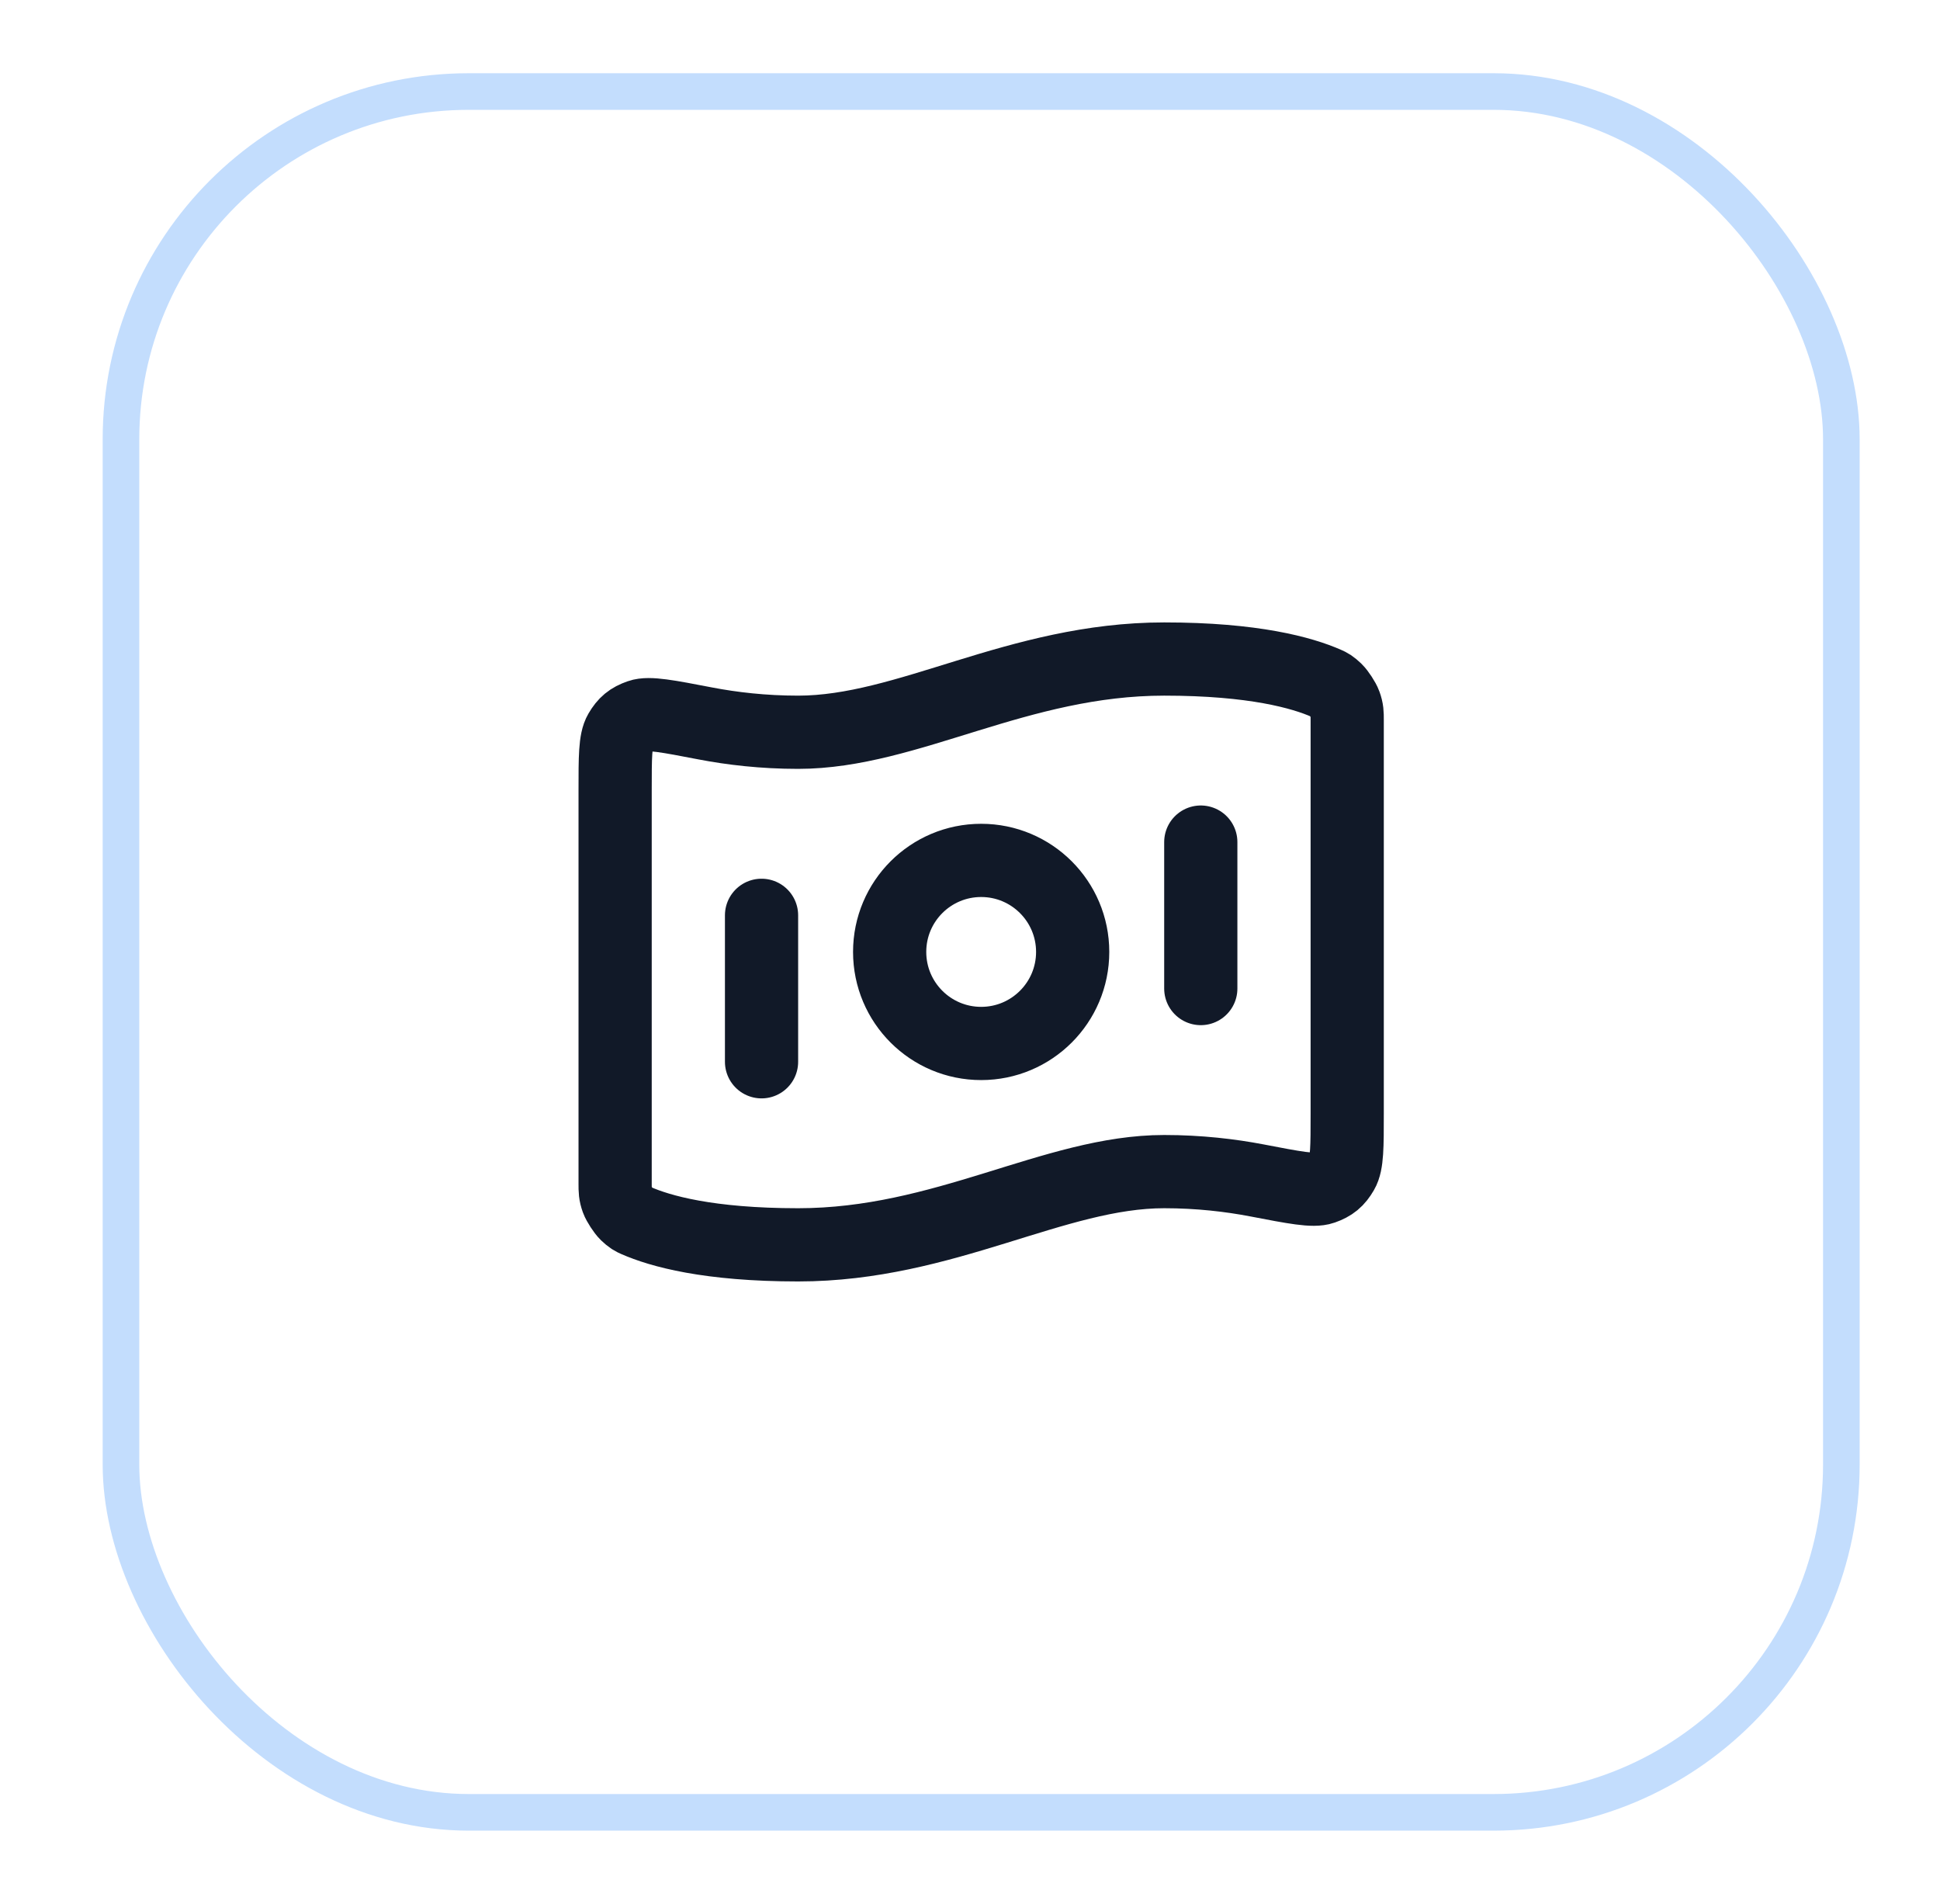
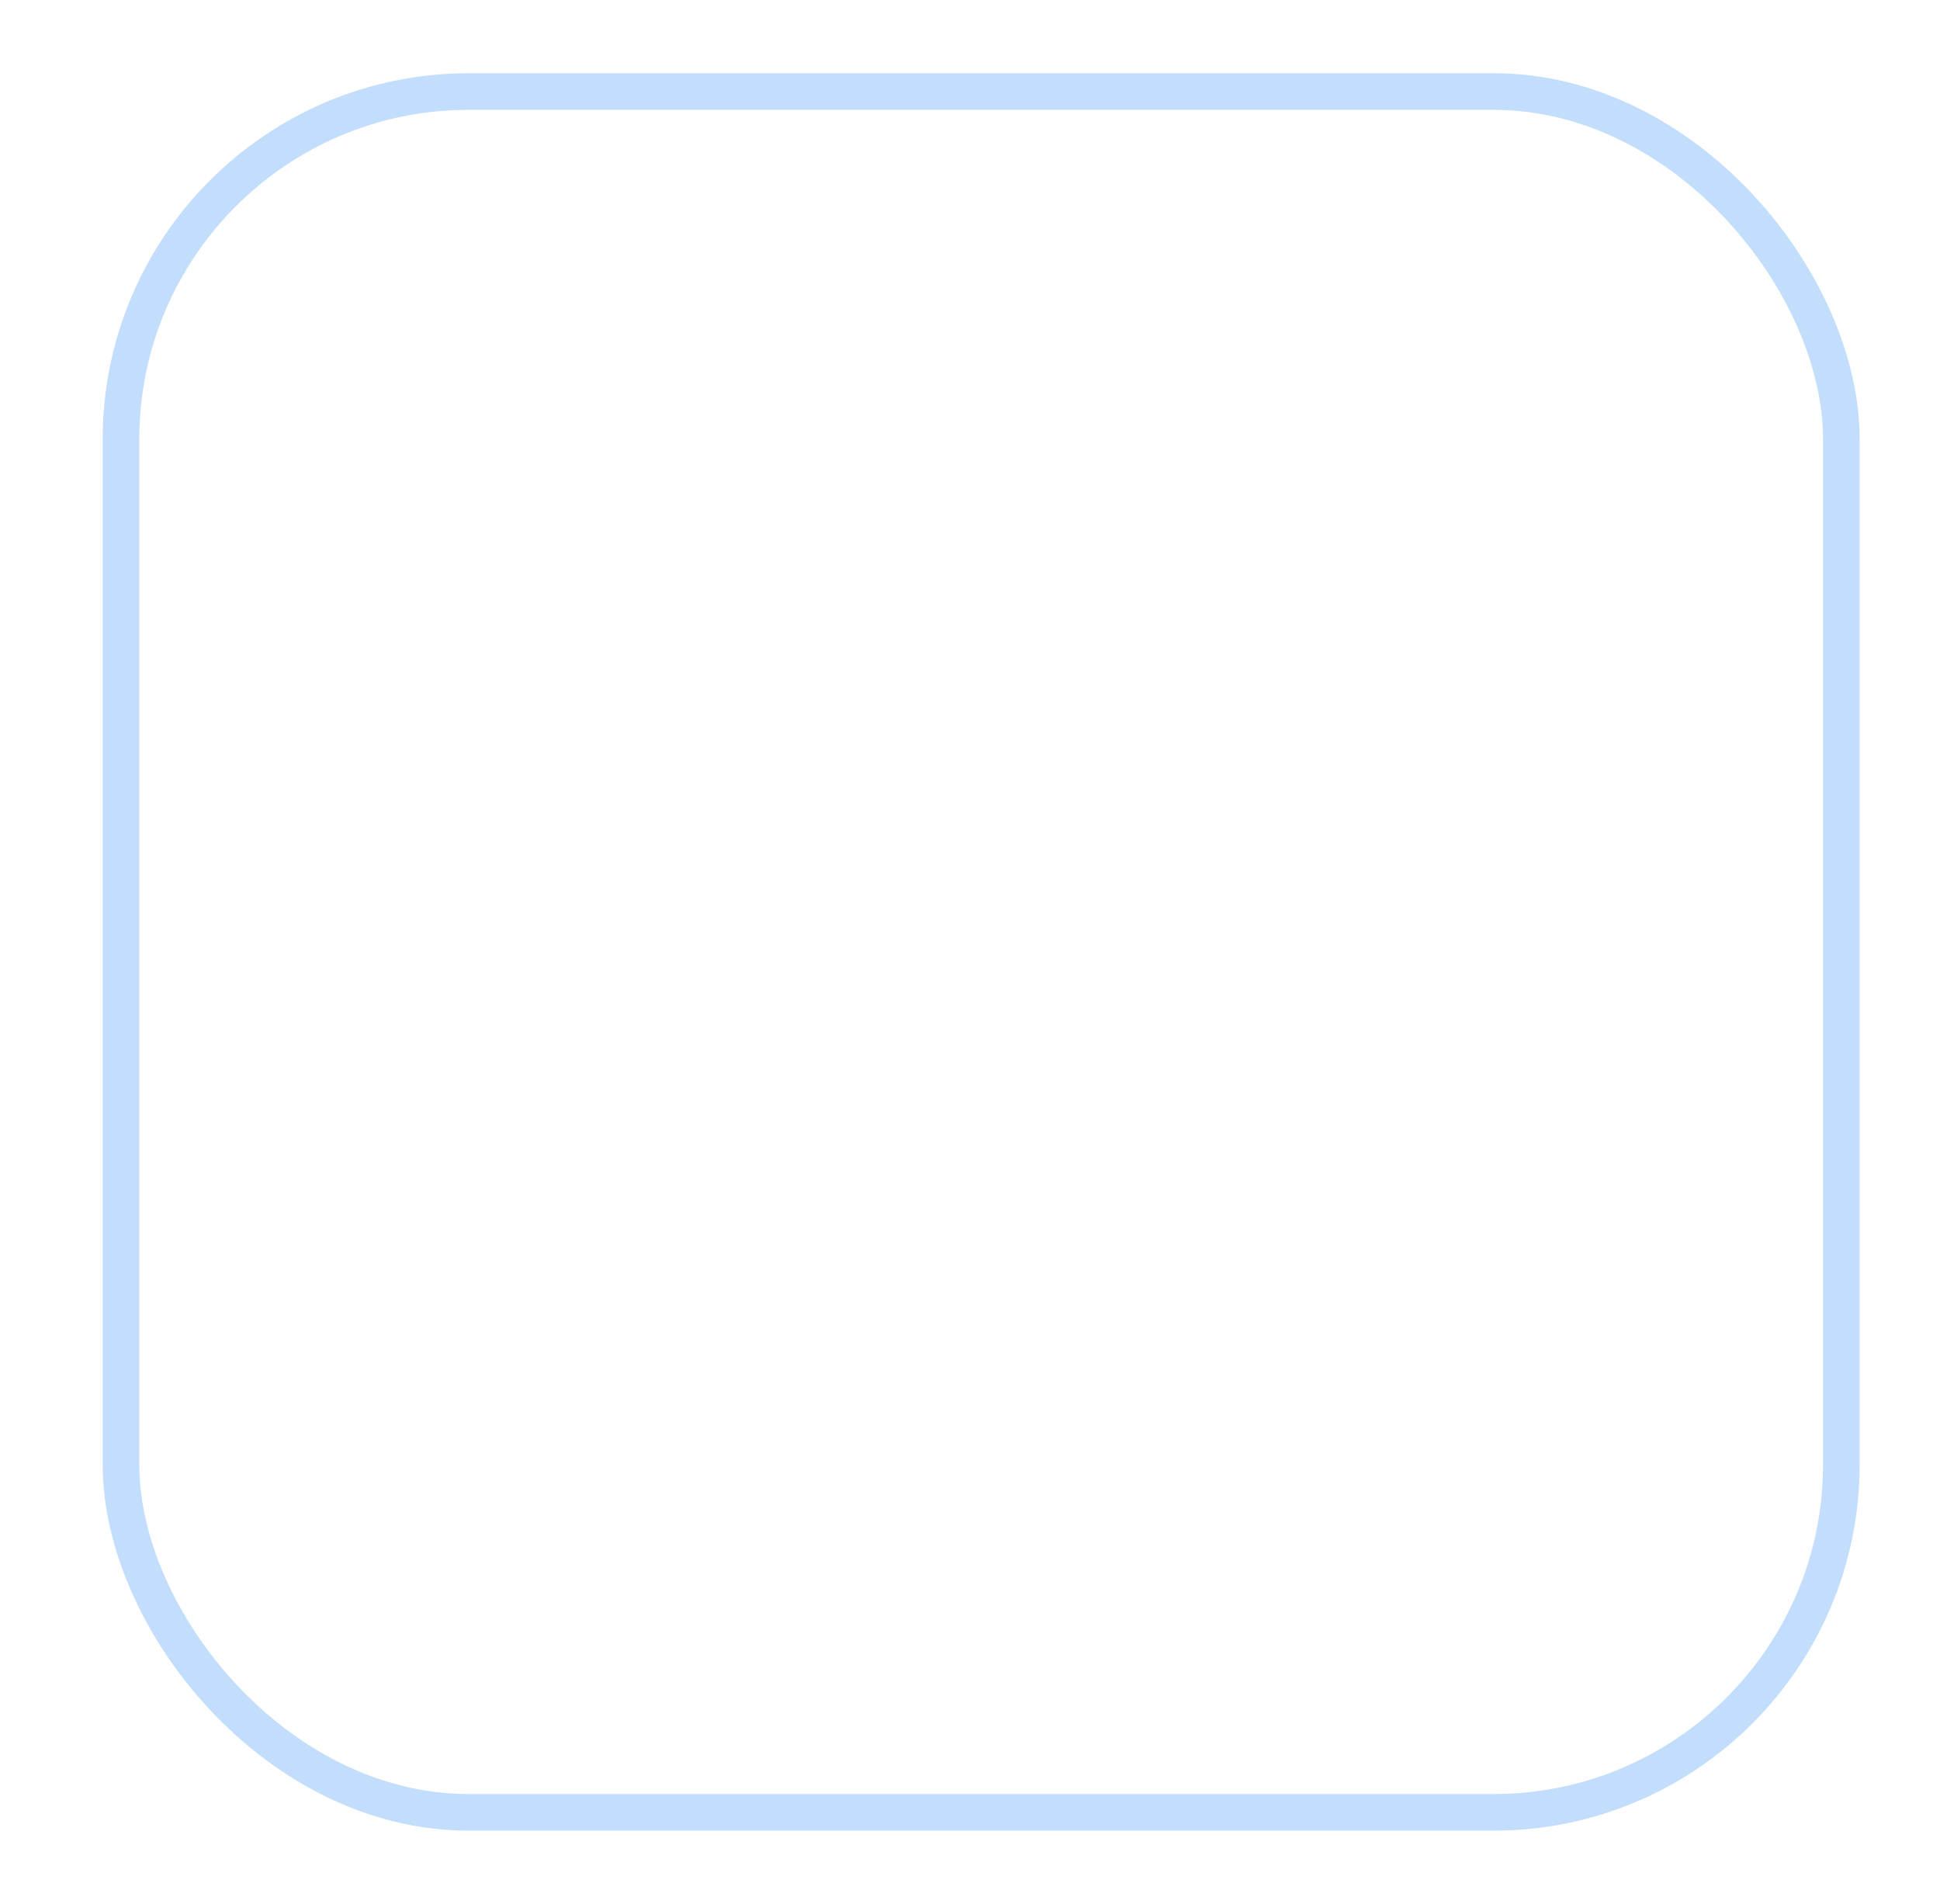
<svg xmlns="http://www.w3.org/2000/svg" width="53" height="52" viewBox="0 0 53 52" fill="none">
  <g filter="url(#filter0_d_548_36599)">
-     <rect x="2.805" y="1" width="48" height="48" rx="10" fill="white" />
    <rect x="3.305" y="1.5" width="47" height="47" rx="9.5" stroke="#C3DDFD" />
-     <path d="M20.805 24V28M32.805 22V26M31.805 17C34.253 17 35.578 17.375 36.237 17.665C36.325 17.704 36.368 17.724 36.495 17.844C36.571 17.917 36.71 18.129 36.745 18.228C36.805 18.393 36.805 18.483 36.805 18.663V29.411C36.805 30.32 36.805 30.774 36.668 31.008C36.53 31.245 36.396 31.356 36.137 31.447C35.882 31.537 35.367 31.438 34.337 31.24C33.616 31.102 32.761 31 31.805 31C28.805 31 25.805 33 21.805 33C19.356 33 18.032 32.625 17.373 32.335C17.285 32.296 17.241 32.276 17.114 32.156C17.038 32.083 16.9 31.871 16.864 31.772C16.805 31.607 16.805 31.517 16.805 31.337L16.805 20.589C16.805 19.68 16.805 19.226 16.941 18.992C17.08 18.755 17.213 18.644 17.473 18.553C17.728 18.463 18.243 18.562 19.273 18.76C19.993 18.898 20.848 19 21.805 19C24.805 19 27.805 17 31.805 17ZM29.305 25C29.305 26.381 28.185 27.5 26.805 27.5C25.424 27.5 24.305 26.381 24.305 25C24.305 23.619 25.424 22.5 26.805 22.5C28.185 22.5 29.305 23.619 29.305 25Z" stroke="#111928" stroke-width="2" stroke-linecap="round" stroke-linejoin="round" />
  </g>
  <defs>
    <filter id="filter0_d_548_36599" x="0.805" y="0" width="52" height="52" filterUnits="userSpaceOnUse" color-interpolation-filters="sRGB">
      <feFlood flood-opacity="0" result="BackgroundImageFix" />
      <feColorMatrix in="SourceAlpha" type="matrix" values="0 0 0 0 0 0 0 0 0 0 0 0 0 0 0 0 0 0 127 0" result="hardAlpha" />
      <feOffset dy="1" />
      <feGaussianBlur stdDeviation="1" />
      <feColorMatrix type="matrix" values="0 0 0 0 0.063 0 0 0 0 0.094 0 0 0 0 0.157 0 0 0 0.05 0" />
      <feBlend mode="normal" in2="BackgroundImageFix" result="effect1_dropShadow_548_36599" />
      <feBlend mode="normal" in="SourceGraphic" in2="effect1_dropShadow_548_36599" result="shape" />
    </filter>
  </defs>
</svg>